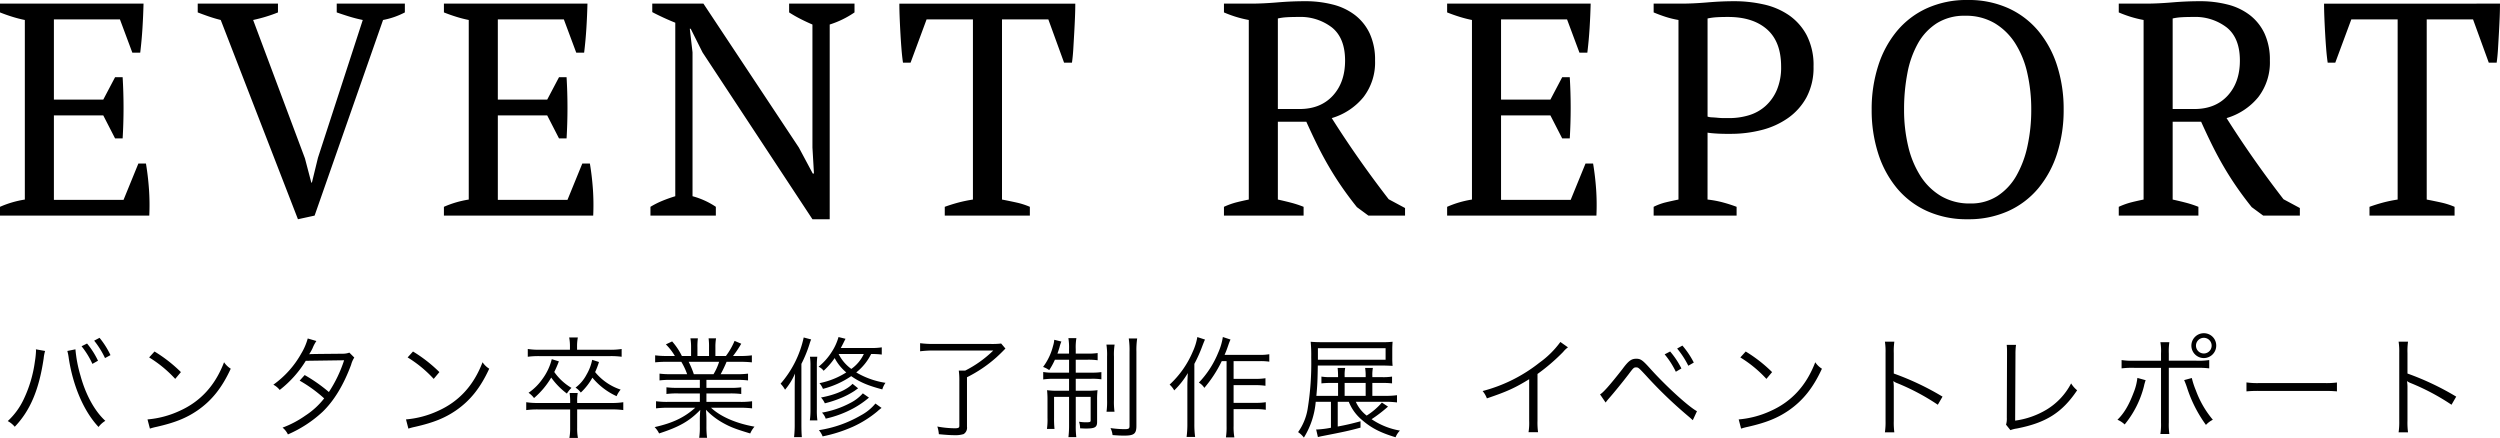
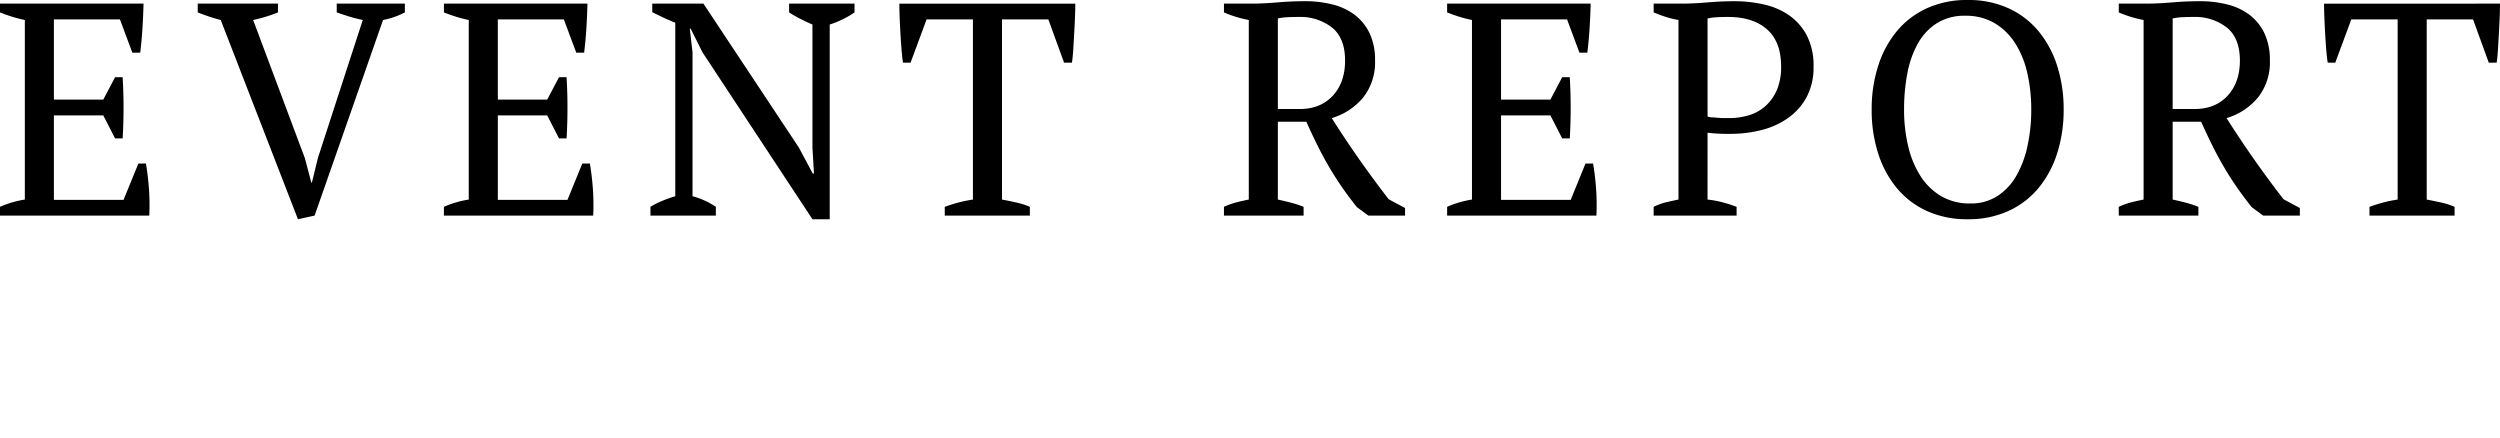
<svg xmlns="http://www.w3.org/2000/svg" width="776.064" height="135.944" viewBox="0 0 776.064 135.944">
  <g transform="translate(-299.438 -141.072)">
    <path d="M-343.006-65.8q-.094,3.76-.329,7.567t-.7,7.661h-2.444l-3.854-10.34H-370.83V-36h15.322l3.666-6.956h2.35a159.938,159.938,0,0,1,0,18.988h-2.35l-3.666-7.144H-370.83V-4.888h21.62l4.606-11.28h2.35q.658,3.948.94,7.99A71.052,71.052,0,0,1-341.22,0h-46.342V-2.726a31.092,31.092,0,0,1,7.708-2.256V-60.724a38.742,38.742,0,0,1-3.854-.987q-1.974-.611-3.854-1.363V-65.8Zm68.056,5.076q-2.256-.47-4.23-1.081t-3.854-1.269V-65.8h21.15v2.726a24.374,24.374,0,0,1-6.768,2.35L-289.9,0l-5.17,1.128-23.97-61.852q-1.88-.47-3.666-1.081t-3.478-1.269V-65.8h24.91v2.726q-1.6.658-3.572,1.269t-4.136,1.081L-292.9-17.766l1.974,7.52h.188l1.88-7.708ZM-205.2-65.8q-.094,3.76-.329,7.567t-.705,7.661h-2.444l-3.854-10.34h-20.492V-36H-217.7l3.666-6.956h2.35a159.945,159.945,0,0,1,0,18.988h-2.35l-3.666-7.144h-15.322V-4.888h21.62l4.606-11.28h2.35q.658,3.948.94,7.99A71.058,71.058,0,0,1-203.416,0h-46.342V-2.726a31.093,31.093,0,0,1,7.708-2.256V-60.724a38.74,38.74,0,0,1-3.854-.987q-1.974-.611-3.854-1.363V-65.8Zm62.6,0h20.3v2.726A29.064,29.064,0,0,1-130-59.314V1.128h-5.358l-34.122-51.794L-173.148-58h-.282l.846,7.332v44.65a24.346,24.346,0,0,1,7.238,3.29V0h-20.3V-2.726a26.09,26.09,0,0,1,3.619-1.833q1.927-.8,4.089-1.457V-59.878q-1.88-.752-3.713-1.6t-3.431-1.692V-65.8H-169.2l29.61,44.65,4.324,8.084h.376l-.47-8.084V-59.314q-1.974-.846-3.807-1.786a39.441,39.441,0,0,1-3.431-1.974ZM-67.868,0H-94.282V-2.726q2.068-.752,4.183-1.316a43.229,43.229,0,0,1,4.559-.94v-55.93H-99.922L-104.9-47.47h-2.35q-.282-1.88-.47-4.277t-.329-4.888q-.141-2.491-.235-4.888t-.094-4.277h54.614q0,1.88-.094,4.23t-.235,4.841q-.141,2.491-.282,4.888T-54.8-47.47h-2.444l-4.888-13.442H-76.516v55.93q2.444.47,4.559.94a23.051,23.051,0,0,1,4.089,1.316ZM9.118-4.982q2.162.47,4.136.987a32.618,32.618,0,0,1,3.854,1.269V0H-7.614V-2.726a23.173,23.173,0,0,1,3.948-1.41q1.88-.47,3.76-.846V-60.724A36.22,36.22,0,0,1-4.23-61.805q-1.88-.611-3.384-1.269V-65.8H.658q3.76,0,8.225-.376t8.695-.376a34.238,34.238,0,0,1,8.6,1.034,18.853,18.853,0,0,1,6.909,3.29,15.516,15.516,0,0,1,4.559,5.734,19.433,19.433,0,0,1,1.645,8.366,17.6,17.6,0,0,1-3.619,11.374,19.981,19.981,0,0,1-9.823,6.486q4.042,6.392,8.46,12.69t9.212,12.5L48.6-2.35V0H37.224L33.652-2.632q-2.632-3.29-4.794-6.439t-4.042-6.392q-1.88-3.243-3.525-6.58t-3.337-7.1H9.118ZM15.51-61.664q-2.256,0-3.713.094a16.724,16.724,0,0,0-2.679.376v28.106h6.768q6.486,0,10.293-4.136t3.807-10.9q0-6.956-4.042-10.246A16,16,0,0,0,15.51-61.664ZM106.22-65.8q-.094,3.76-.329,7.567t-.705,7.661h-2.444l-3.854-10.34H78.4V-36H93.718l3.666-6.956h2.35a159.941,159.941,0,0,1,0,18.988h-2.35l-3.666-7.144H78.4V-4.888h21.62l4.606-11.28h2.35q.658,3.948.94,7.99A71.058,71.058,0,0,1,108.006,0H61.664V-2.726a31.093,31.093,0,0,1,7.708-2.256V-60.724a38.741,38.741,0,0,1-3.854-.987q-1.974-.611-3.854-1.363V-65.8ZM142.5-4.982a31.731,31.731,0,0,1,4.794.893q2.256.611,4.23,1.363V0H125.772V-2.726a17.835,17.835,0,0,1,3.854-1.41q1.974-.47,3.854-.846V-60.724a29.341,29.341,0,0,1-4.042-.987q-1.88-.611-3.666-1.363V-65.8h8.46q3.76,0,8.178-.376t8.46-.376a41.262,41.262,0,0,1,9.024.987,22.365,22.365,0,0,1,7.849,3.337,17.586,17.586,0,0,1,5.546,6.251,20.226,20.226,0,0,1,2.115,9.729,19.5,19.5,0,0,1-2.162,9.494,18.884,18.884,0,0,1-5.781,6.486,24.9,24.9,0,0,1-8.225,3.713,38.257,38.257,0,0,1-9.494,1.175h-1.457q-.987,0-2.115-.047t-2.162-.141q-1.034-.094-1.5-.188ZM148.9-61.664q-2.256,0-3.666.094a19.04,19.04,0,0,0-2.726.376v30.456a4.473,4.473,0,0,0,1.363.235q.893.047,1.88.141t1.927.094h1.5a21.063,21.063,0,0,0,6.2-.893,13.543,13.543,0,0,0,5.123-2.867,14.2,14.2,0,0,0,3.525-4.982,17.994,17.994,0,0,0,1.316-7.238q0-7.708-4.371-11.562T148.9-61.664ZM193.452-32.9a43.928,43.928,0,0,1,2.021-13.583,32.027,32.027,0,0,1,5.828-10.81,26.231,26.231,0,0,1,9.353-7.1,29.947,29.947,0,0,1,12.6-2.538,29.947,29.947,0,0,1,12.6,2.538,26.231,26.231,0,0,1,9.353,7.1,32.027,32.027,0,0,1,5.828,10.81A43.928,43.928,0,0,1,253.048-32.9a43.928,43.928,0,0,1-2.021,13.583A32.027,32.027,0,0,1,245.2-8.507a26.231,26.231,0,0,1-9.353,7.1,29.947,29.947,0,0,1-12.6,2.538,29.947,29.947,0,0,1-12.6-2.538,26.231,26.231,0,0,1-9.353-7.1,32.027,32.027,0,0,1-5.828-10.81A43.928,43.928,0,0,1,193.452-32.9Zm10.058,0a48.627,48.627,0,0,0,1.269,11.327,29.784,29.784,0,0,0,3.807,9.259,19.325,19.325,0,0,0,6.392,6.251,17.444,17.444,0,0,0,9.118,2.3,15.1,15.1,0,0,0,8.366-2.3,18.188,18.188,0,0,0,5.875-6.251,31.99,31.99,0,0,0,3.478-9.259A52.351,52.351,0,0,0,242.99-32.9a50.417,50.417,0,0,0-1.222-11.327,29,29,0,0,0-3.76-9.259,19.325,19.325,0,0,0-6.392-6.251,17.444,17.444,0,0,0-9.118-2.3,16.037,16.037,0,0,0-8.789,2.3,17.619,17.619,0,0,0-5.875,6.251,30.168,30.168,0,0,0-3.29,9.259A59.231,59.231,0,0,0,203.51-32.9ZM286.888-4.982q2.162.47,4.136.987a32.618,32.618,0,0,1,3.854,1.269V0H270.156V-2.726a23.173,23.173,0,0,1,3.948-1.41q1.88-.47,3.76-.846V-60.724a36.219,36.219,0,0,1-4.324-1.081q-1.88-.611-3.384-1.269V-65.8h8.272q3.76,0,8.225-.376t8.7-.376a34.238,34.238,0,0,1,8.6,1.034,18.852,18.852,0,0,1,6.909,3.29,15.516,15.516,0,0,1,4.559,5.734,19.434,19.434,0,0,1,1.645,8.366,17.6,17.6,0,0,1-3.619,11.374,19.981,19.981,0,0,1-9.823,6.486q4.042,6.392,8.46,12.69t9.212,12.5l5.076,2.726V0H314.994l-3.572-2.632q-2.632-3.29-4.794-6.439t-4.042-6.392q-1.88-3.243-3.525-6.58t-3.337-7.1h-8.836Zm6.392-56.682q-2.256,0-3.713.094a16.724,16.724,0,0,0-2.679.376v28.106h6.768q6.486,0,10.293-4.136t3.807-10.9q0-6.956-4.042-10.246A16,16,0,0,0,293.28-61.664ZM374.4,0H347.988V-2.726q2.068-.752,4.183-1.316a43.23,43.23,0,0,1,4.559-.94v-55.93H342.348L337.366-47.47h-2.35q-.282-1.88-.47-4.277t-.329-4.888q-.141-2.491-.235-4.888t-.094-4.277H388.5q0,1.88-.094,4.23t-.235,4.841q-.141,2.491-.282,4.888t-.423,4.371h-2.444l-4.888-13.442H365.754v55.93q2.444.47,4.559.94A23.051,23.051,0,0,1,374.4-2.726Z" transform="translate(687 208)" />
-     <path d="M-373.555-24.718a3.757,3.757,0,0,1,.034.544,26.971,26.971,0,0,1-.34,3.2,39.374,39.374,0,0,1-3.5,11.8,21.855,21.855,0,0,1-4.93,6.732A7.443,7.443,0,0,1-380.117-.68c4.794-5,7.548-11.526,8.976-21.216a12.347,12.347,0,0,1,.442-2.312Zm9.758.51a14.78,14.78,0,0,1,.442,2.244c1.326,8.7,4.726,16.558,9.248,21.352A7.353,7.353,0,0,1-352-2.516c-3.3-3.026-6.086-8.058-7.718-14.042a41.089,41.089,0,0,1-1.564-8.16Zm4.42-1.462a25.648,25.648,0,0,1,3.366,5.474l1.734-.986a25.19,25.19,0,0,0-3.4-5.338Zm3.91-1.734A26.645,26.645,0,0,1-352.1-22l1.7-.918a26.058,26.058,0,0,0-3.4-5.372Zm17.068,5.2a37.543,37.543,0,0,1,8.092,6.664l1.768-2.108a44.292,44.292,0,0,0-8.194-6.392Zm.238,22.1a17.864,17.864,0,0,1,2.04-.544c5.678-1.292,9.18-2.686,12.682-5.066,4.488-3.094,7.65-7.072,10.37-12.988a6.81,6.81,0,0,1-2.074-2.006C-317.9-13.5-322.453-8.5-329.015-5.576a29.593,29.593,0,0,1-9.894,2.618Zm48.994-27.982a18.569,18.569,0,0,1-2.006,4.658,29.586,29.586,0,0,1-8.67,9.69,6.237,6.237,0,0,1,1.972,1.632,33.77,33.77,0,0,0,8.092-9.044l11.9-.17a40.61,40.61,0,0,1-4.726,9.86,48.571,48.571,0,0,0-7.514-5.27l-1.564,1.734a42.766,42.766,0,0,1,7.616,5.508,23.853,23.853,0,0,1-5.882,5.372,30.65,30.65,0,0,1-7.038,3.706A6.043,6.043,0,0,1-295.321,1.7a37.922,37.922,0,0,0,10.744-7c3.536-3.4,6.528-8.3,8.874-14.62a7.63,7.63,0,0,1,.986-2.244l-1.53-1.53a5.89,5.89,0,0,1-1.972.34c-10.03.1-10.03.1-10.506.17a17.3,17.3,0,0,0,1.054-1.87,11.248,11.248,0,0,1,1.19-2.244Zm31.008,5.882a37.543,37.543,0,0,1,8.092,6.664l1.768-2.108a44.292,44.292,0,0,0-8.194-6.392Zm.238,22.1a17.864,17.864,0,0,1,2.04-.544c5.678-1.292,9.18-2.686,12.682-5.066,4.488-3.094,7.65-7.072,10.37-12.988a6.81,6.81,0,0,1-2.074-2.006c-2.754,7.208-7.31,12.206-13.872,15.13a29.593,29.593,0,0,1-9.894,2.618Zm50.15-24.48h-9.316a22.882,22.882,0,0,1-3.774-.238v2.414a25.3,25.3,0,0,1,3.74-.2h21.658a24.678,24.678,0,0,1,3.74.2V-24.82a22.612,22.612,0,0,1-3.774.238h-10.064v-.952a14.457,14.457,0,0,1,.238-2.856h-2.686a14.691,14.691,0,0,1,.238,2.856Zm-5.644,2.924a17.434,17.434,0,0,1-2.924,6.188,16.973,16.973,0,0,1-4.284,4.25,7.037,7.037,0,0,1,1.7,1.632,25.052,25.052,0,0,0,5.338-6.358,22.52,22.52,0,0,0,4.862,4.964A9.543,9.543,0,0,1-207.3-12.75a17.053,17.053,0,0,1-5.338-4.93,33.915,33.915,0,0,0,1.428-3.3Zm12.546.2a14.924,14.924,0,0,1-1.768,4.624,12.046,12.046,0,0,1-3.4,4.012,5.894,5.894,0,0,1,1.632,1.53,18.676,18.676,0,0,0,3.6-4.624,21.15,21.15,0,0,0,7.514,5.746,7.86,7.86,0,0,1,1.258-2.04,17.1,17.1,0,0,1-7.922-5.44,23,23,0,0,0,1.19-3.128Zm-4.658,15.4h10.438a25.536,25.536,0,0,1,3.876.2V-8.3a22.894,22.894,0,0,1-3.876.238h-10.438v-.374a14.527,14.527,0,0,1,.17-2.72h-2.516a18.887,18.887,0,0,1,.17,2.72v.374H-217.5a22.709,22.709,0,0,1-3.842-.238v2.448a26.581,26.581,0,0,1,3.842-.2h9.792V-.374a16.4,16.4,0,0,1-.238,3.162h2.652a15.947,15.947,0,0,1-.238-3.162Zm38.08-9.18v2.482h-6.732a25.907,25.907,0,0,1-3.638-.17v2.074a25.907,25.907,0,0,1,3.638-.17h6.732V-8.4h-9.758a25.942,25.942,0,0,1-3.842-.2v2.21a31.969,31.969,0,0,1,3.842-.2h8.33c-3.366,3.026-7,4.76-12.614,6.018A7.084,7.084,0,0,1-180.1,1.394c6.222-2.006,9.452-3.842,12.784-7.31-.1,1.326-.136,2.074-.136,2.856V-.816a22.465,22.465,0,0,1-.2,3.57h2.448a25.747,25.747,0,0,1-.2-3.536V-3.06c0-.748-.034-1.36-.136-2.89A22.274,22.274,0,0,0-160.137-1.8c2.346,1.292,3.91,1.87,8.33,3.2a7.9,7.9,0,0,1,1.326-2.108c-5.746-1.02-10.574-3.128-13.5-5.882h8.908a32.374,32.374,0,0,1,3.842.2V-8.6a25.536,25.536,0,0,1-3.876.2h-10.3v-2.618h7.14a26.447,26.447,0,0,1,3.672.17V-12.92a25.564,25.564,0,0,1-3.672.17h-7.14v-2.482h9.248a26.747,26.747,0,0,1,3.672.17V-17.17a25.563,25.563,0,0,1-3.672.17h-4.828a38.734,38.734,0,0,0,1.836-3.842h4.012a36.259,36.259,0,0,1,3.842.17v-2.176a26.366,26.366,0,0,1-3.808.2h-2.04a33.8,33.8,0,0,0,2.55-3.808l-2.074-.884a21.847,21.847,0,0,1-2.686,4.692h-3.264v-2.618a15.91,15.91,0,0,1,.2-2.856h-2.312a19.761,19.761,0,0,1,.136,2.822v2.652h-3.6V-25.3a19.158,19.158,0,0,1,.136-2.822h-2.312a16.442,16.442,0,0,1,.2,2.856v2.618h-2.856a20.192,20.192,0,0,0-3.026-4.522l-1.938.918a17.846,17.846,0,0,1,2.788,3.6h-2.346a26.48,26.48,0,0,1-3.774-.2v2.176a36.259,36.259,0,0,1,3.842-.17h4.284a20.5,20.5,0,0,1,1.8,3.842h-4.93a24.748,24.748,0,0,1-3.638-.17v2.108a26.5,26.5,0,0,1,3.638-.17ZM-169.317-17a27.949,27.949,0,0,0-1.6-3.842h9.452A17.457,17.457,0,0,1-163.2-17Zm58.344-8.33a20.432,20.432,0,0,1-3.468.2h-9.248c.68-1.258.748-1.462,1.462-2.856l-2.176-.544a16.634,16.634,0,0,1-2.108,4.624,18.883,18.883,0,0,1-4.08,4.59,3.907,3.907,0,0,1,1.564,1.258A22.524,22.524,0,0,0-125.593-22a14.657,14.657,0,0,0,3.6,4.454,24.419,24.419,0,0,1-8.33,3.332,6,6,0,0,1,1.088,1.768,27.806,27.806,0,0,0,8.772-3.944c2.754,1.9,5.168,2.924,9.656,4.114a6.687,6.687,0,0,1,.986-2.04,25.493,25.493,0,0,1-9.078-3.23,16.894,16.894,0,0,0,4.624-5.712,23.6,23.6,0,0,1,3.3.17Zm-5.576,2.074a11.9,11.9,0,0,1-3.876,4.624,12.772,12.772,0,0,1-3.944-4.624ZM-138-1.632a34.114,34.114,0,0,1-.2,4.182h2.414c-.1-1.19-.136-2.176-.136-4.216V-20.2a39.239,39.239,0,0,0,2.516-6.154,12,12,0,0,1,.51-1.428l-2.312-.612a32.177,32.177,0,0,1-7.174,14.348A8.894,8.894,0,0,1-141-12.172,19.936,19.936,0,0,0-137.9-17.2c-.068,1.6-.1,3.23-.1,5Zm17.952-12.376c-1.7,1.836-5.372,3.434-9.792,4.25a6.361,6.361,0,0,1,1.19,1.8A32.79,32.79,0,0,0-124.1-9.418a25.756,25.756,0,0,0,4.692-2.414c.748-.544.748-.544,1.088-.782Zm7.106,6.12a15.007,15.007,0,0,1-4.522,3.672A36.879,36.879,0,0,1-130.489.374a6.959,6.959,0,0,1,1.156,1.938A44.979,44.979,0,0,0-119.949-.68,33.458,33.458,0,0,0-112.4-5.406a17.362,17.362,0,0,1,1.36-1.122Zm-20.332-14.518a17.527,17.527,0,0,1,.17,2.924V-6.12a23.38,23.38,0,0,1-.2,3.468h2.346a22.468,22.468,0,0,1-.17-3.468v-13.4a22.143,22.143,0,0,1,.136-2.89Zm16.422,11.356a13.173,13.173,0,0,1-3.91,2.992,29.272,29.272,0,0,1-8.772,2.992,4.757,4.757,0,0,1,1.156,1.87,33.128,33.128,0,0,0,8.7-3.264,28.542,28.542,0,0,0,4.726-3.264Zm40.494-13.294a35.161,35.161,0,0,1-8.7,6.222h-2.006a24.045,24.045,0,0,1,.17,3.366v13.8c0,.578-.306.748-1.394.748a30,30,0,0,1-5.44-.544,9.852,9.852,0,0,1,.476,2.38c2.04.2,3.57.306,4.726.306a8.609,8.609,0,0,0,2.958-.34A2.307,2.307,0,0,0-84.521-.68V-16.048a41.386,41.386,0,0,0,9.146-6.188c.85-.782,1.292-1.19,2.788-2.72l-1.326-1.564a23.017,23.017,0,0,1-3.264.136H-94.925a30.342,30.342,0,0,1-4.148-.238v2.516a32.071,32.071,0,0,1,4.148-.238Zm23.528,2.856v4.012h-4.9a16.164,16.164,0,0,1-3.128-.2v2.312a20.551,20.551,0,0,1,3.23-.2h4.794v3.706h-3.6a24.085,24.085,0,0,1-3.23-.17,28.107,28.107,0,0,1,.136,3.162V-3.5A20.107,20.107,0,0,1-59.7,0h2.346a31.95,31.95,0,0,1-.136-3.536V-9.962h4.658v8.67a30.413,30.413,0,0,1-.2,3.842h2.448a27.39,27.39,0,0,1-.17-3.842v-8.67h4.624v7.31c0,.476-.2.578-1.224.578a12.4,12.4,0,0,1-2.38-.17A7.306,7.306,0,0,1-49.4-.2c1.224.068,1.394.068,1.87.068,2.72,0,3.4-.408,3.4-2.04V-8.908a26.34,26.34,0,0,1,.136-3.128,22.456,22.456,0,0,1-3.162.17h-3.6v-3.706h4.726a18.622,18.622,0,0,1,3.23.17v-2.244a20.972,20.972,0,0,1-3.2.17h-4.76v-4.012h3.468a20.517,20.517,0,0,1,3.332.17v-2.244a19.507,19.507,0,0,1-3.332.17h-3.468v-1.36a17.161,17.161,0,0,1,.2-3.434h-2.482a17.971,17.971,0,0,1,.2,3.468v1.326h-3.6c.272-.748.408-1.19.646-1.972a10.79,10.79,0,0,1,.578-1.768l-2.21-.544a8.763,8.763,0,0,1-.374,1.9,18.319,18.319,0,0,1-3.094,6.528,7.782,7.782,0,0,1,1.9.986,21.676,21.676,0,0,0,1.768-3.23Zm11.594-4.692a20.623,20.623,0,0,1,.2,3.74V-9.146a23.474,23.474,0,0,1-.17,3.808h2.482a22.942,22.942,0,0,1-.17-3.808V-22.474a19.755,19.755,0,0,1,.2-3.706Zm6.936-1.9a24.963,24.963,0,0,1,.238,4.148V-.952c0,.85-.238,1.02-1.632,1.02a32.244,32.244,0,0,1-4.284-.34A6.256,6.256,0,0,1-39.335,1.9c1.632.136,2.72.17,3.6.17,3.094,0,3.808-.578,3.808-3.06V-23.97a24.233,24.233,0,0,1,.238-4.114Zm30.362,7.038V-.952a21.3,21.3,0,0,1-.2,3.57h2.618a18.563,18.563,0,0,1-.238-3.57v-5.2h7a19.389,19.389,0,0,1,2.992.2V-8.3a19.389,19.389,0,0,1-2.992.2h-7V-13.6h6.9a21.035,21.035,0,0,1,2.992.2v-2.346a19.081,19.081,0,0,1-2.992.2h-6.9v-5.508h7.99a18.777,18.777,0,0,1,3.094.17v-2.312a16.41,16.41,0,0,1-3.094.2H-4.553c.51-1.19.68-1.632,1.156-3.026a16.911,16.911,0,0,1,.68-1.734l-2.38-.782A18.7,18.7,0,0,1-6.525-23.7a29.472,29.472,0,0,1-6.018,9.316,4.9,4.9,0,0,1,1.7,1.632,38.3,38.3,0,0,0,5.406-8.3Zm-9.078-7.48a18.042,18.042,0,0,1-1.428,4.556,29.509,29.509,0,0,1-7.174,10.2,6.688,6.688,0,0,1,1.428,1.8,25.313,25.313,0,0,0,4.216-5.372c-.1,2.006-.136,2.924-.136,4.386V-1.666a30.678,30.678,0,0,1-.238,4.148H-13.7a28.662,28.662,0,0,1-.238-4.08V-20.2a44.338,44.338,0,0,0,2.516-5.644c.272-.68.374-.986.782-1.9ZM28.461-8.432V-.374A29.89,29.89,0,0,1,24.177.17h-.306l.544,2.346c.544-.136.986-.238,1.19-.272C32.575.884,34,.578,37.641-.408V-2.38c-3.06.816-4.216,1.088-7.072,1.632V-8.432H34A14.2,14.2,0,0,0,38.185-2.72c2.856,2.448,5.61,3.876,10.336,5.3A6.106,6.106,0,0,1,49.881.51a22.4,22.4,0,0,1-8.806-3.536,43.4,43.4,0,0,0,5.1-3.91l-1.9-1.258a20.786,20.786,0,0,1-4.726,4.046,11.085,11.085,0,0,1-3.366-4.284h9.146a28.48,28.48,0,0,1,3.638.2v-2.244a24.572,24.572,0,0,1-3.672.2H41.313V-14.28H44.2a26.416,26.416,0,0,1,3.23.136v-2.108a17.933,17.933,0,0,1-3.2.17H41.313v-.442a11.145,11.145,0,0,1,.17-2.414H39.069a14.765,14.765,0,0,1,.17,2.414v.442H32.711v-.442a11.533,11.533,0,0,1,.17-2.414H30.535a22.168,22.168,0,0,1,.136,2.414v.442H28.6a17.555,17.555,0,0,1-3.094-.17v2.108a26.573,26.573,0,0,1,3.06-.136h2.108v4.012H23.939c.306-3.3.374-4.862.442-9.418H44.2c1.088,0,1.972.034,3.4.1a23.49,23.49,0,0,1-.1-2.482v-2.38c0-1.054.034-1.8.1-2.618a30.635,30.635,0,0,1-3.6.136H26.285c-1.87,0-2.958-.034-4.114-.136a42.739,42.739,0,0,1,.17,4.794A88.908,88.908,0,0,1,21.219-6.154,17.28,17.28,0,0,1,18.261.986a7.113,7.113,0,0,1,1.8,1.7A25.006,25.006,0,0,0,23.735-8.432Zm10.778-1.836H32.711V-14.28h6.528ZM24.415-21.488v-3.57H45.427v3.57ZM99.685-27a28.54,28.54,0,0,1-6.494,6.426,47.874,47.874,0,0,1-17.646,8.806,7.872,7.872,0,0,1,1.326,2.278c6.222-2.108,8.7-3.23,13.124-5.95v12.92a17.721,17.721,0,0,1-.2,3.536h2.958a22.587,22.587,0,0,1-.17-3.6V-17.068a59.881,59.881,0,0,0,7.956-6.834,7.7,7.7,0,0,1,1.5-1.428Zm14.042,18.8c.408-.544.714-.918.952-1.19,1.6-1.8,4.658-5.576,6.154-7.548,1.5-2.006,1.666-2.176,2.346-2.176s.816.1,3.06,2.516A134.9,134.9,0,0,0,137.765-5.338c1.326,1.156,2.21,1.87,2.38,2.04.068.068.34.306.646.578l1.292-2.788c-2.618-1.394-9.69-7.854-14.45-13.158-2.448-2.72-3.026-3.128-4.386-3.128-1.53,0-2.414.646-4.318,3.23-3.876,4.964-6.086,7.446-6.936,7.82Zm18.326-14.96a26.02,26.02,0,0,1,3.468,5.406l1.734-1.02a25.812,25.812,0,0,0-3.5-5.27Zm3.876-1.8a27.457,27.457,0,0,1,3.468,5.338l1.7-.986a25.985,25.985,0,0,0-3.536-5.27ZM155.547-22.2a37.544,37.544,0,0,1,8.092,6.664l1.768-2.108a44.292,44.292,0,0,0-8.194-6.392Zm.238,22.1a17.863,17.863,0,0,1,2.04-.544c5.678-1.292,9.18-2.686,12.682-5.066,4.488-3.094,7.65-7.072,10.37-12.988a6.81,6.81,0,0,1-2.074-2.006c-2.754,7.208-7.31,12.206-13.872,15.13a29.594,29.594,0,0,1-9.894,2.618Zm47.566,1.156a23.123,23.123,0,0,1-.17-3.6V-12.784a11.876,11.876,0,0,0-.136-2.006l.068-.034a3.752,3.752,0,0,0,1.054.578,69.321,69.321,0,0,1,12.682,6.732l1.462-2.516a84.321,84.321,0,0,0-15.13-7.174v-6.358a21.341,21.341,0,0,1,.17-3.536h-2.924a20.159,20.159,0,0,1,.2,3.468V-2.516a21.868,21.868,0,0,1-.2,3.57Zm34.884-27.166a17.572,17.572,0,0,1,.1,1.836v1.258l-.068,19.482a6.525,6.525,0,0,1-.238,2.21l1.36,1.7a8.542,8.542,0,0,1,1.972-.51C250.441-1.9,255.439-5.066,260.1-12a8.659,8.659,0,0,1-1.87-2.142,20.581,20.581,0,0,1-7.65,8.16,25.67,25.67,0,0,1-9.724,3.4l.1-20.5a20.946,20.946,0,0,1,.17-3.026Zm47.906,4.93h-8.3a21.858,21.858,0,0,1-3.944-.2V-18.8a26.432,26.432,0,0,1,3.91-.17h8.33V-2.006a18.922,18.922,0,0,1-.2,3.57h2.788a20.526,20.526,0,0,1-.17-3.6V-18.972h8.636a26.432,26.432,0,0,1,3.91.17v-2.584a22.3,22.3,0,0,1-3.978.2h-8.568v-2.21a19.589,19.589,0,0,1,.17-3.536h-2.788a15.186,15.186,0,0,1,.2,3.468ZM278.8-15.844a17.36,17.36,0,0,1-1.19,4.624c-1.462,3.876-2.992,6.426-5,8.364a7.538,7.538,0,0,1,2.244,1.462,30.364,30.364,0,0,0,5.95-11.73l.17-.748.2-.68a4.069,4.069,0,0,1,.2-.578Zm14.518.68c.238.544.544,1.292.85,2.21a40.778,40.778,0,0,0,5.916,11.7,7.348,7.348,0,0,1,2.142-1.6,30.21,30.21,0,0,1-5.27-9.112A24.273,24.273,0,0,1,295.7-15.81Zm6.12-14.552a3.867,3.867,0,0,0-3.876,3.842A3.874,3.874,0,0,0,299.435-22a3.867,3.867,0,0,0,3.842-3.876A3.817,3.817,0,0,0,299.435-29.716Zm0,1.428a2.423,2.423,0,0,1,2.414,2.414,2.431,2.431,0,0,1-2.414,2.448,2.438,2.438,0,0,1-2.448-2.448A2.431,2.431,0,0,1,299.435-28.288Zm13.226,16.626a37.142,37.142,0,0,1,4.216-.136H336.6a38.894,38.894,0,0,1,4.148.136v-2.754a26.816,26.816,0,0,1-4.114.17H316.877a24.051,24.051,0,0,1-4.216-.2Zm50.15,12.716a23.121,23.121,0,0,1-.17-3.6V-12.784a11.876,11.876,0,0,0-.136-2.006l.068-.034a3.752,3.752,0,0,0,1.054.578,69.321,69.321,0,0,1,12.682,6.732l1.462-2.516a84.321,84.321,0,0,0-15.13-7.174v-6.358a21.339,21.339,0,0,1,.17-3.536h-2.924a20.157,20.157,0,0,1,.2,3.468V-2.516a21.866,21.866,0,0,1-.2,3.57Z" transform="translate(684.136 274.228)" />
  </g>
</svg>